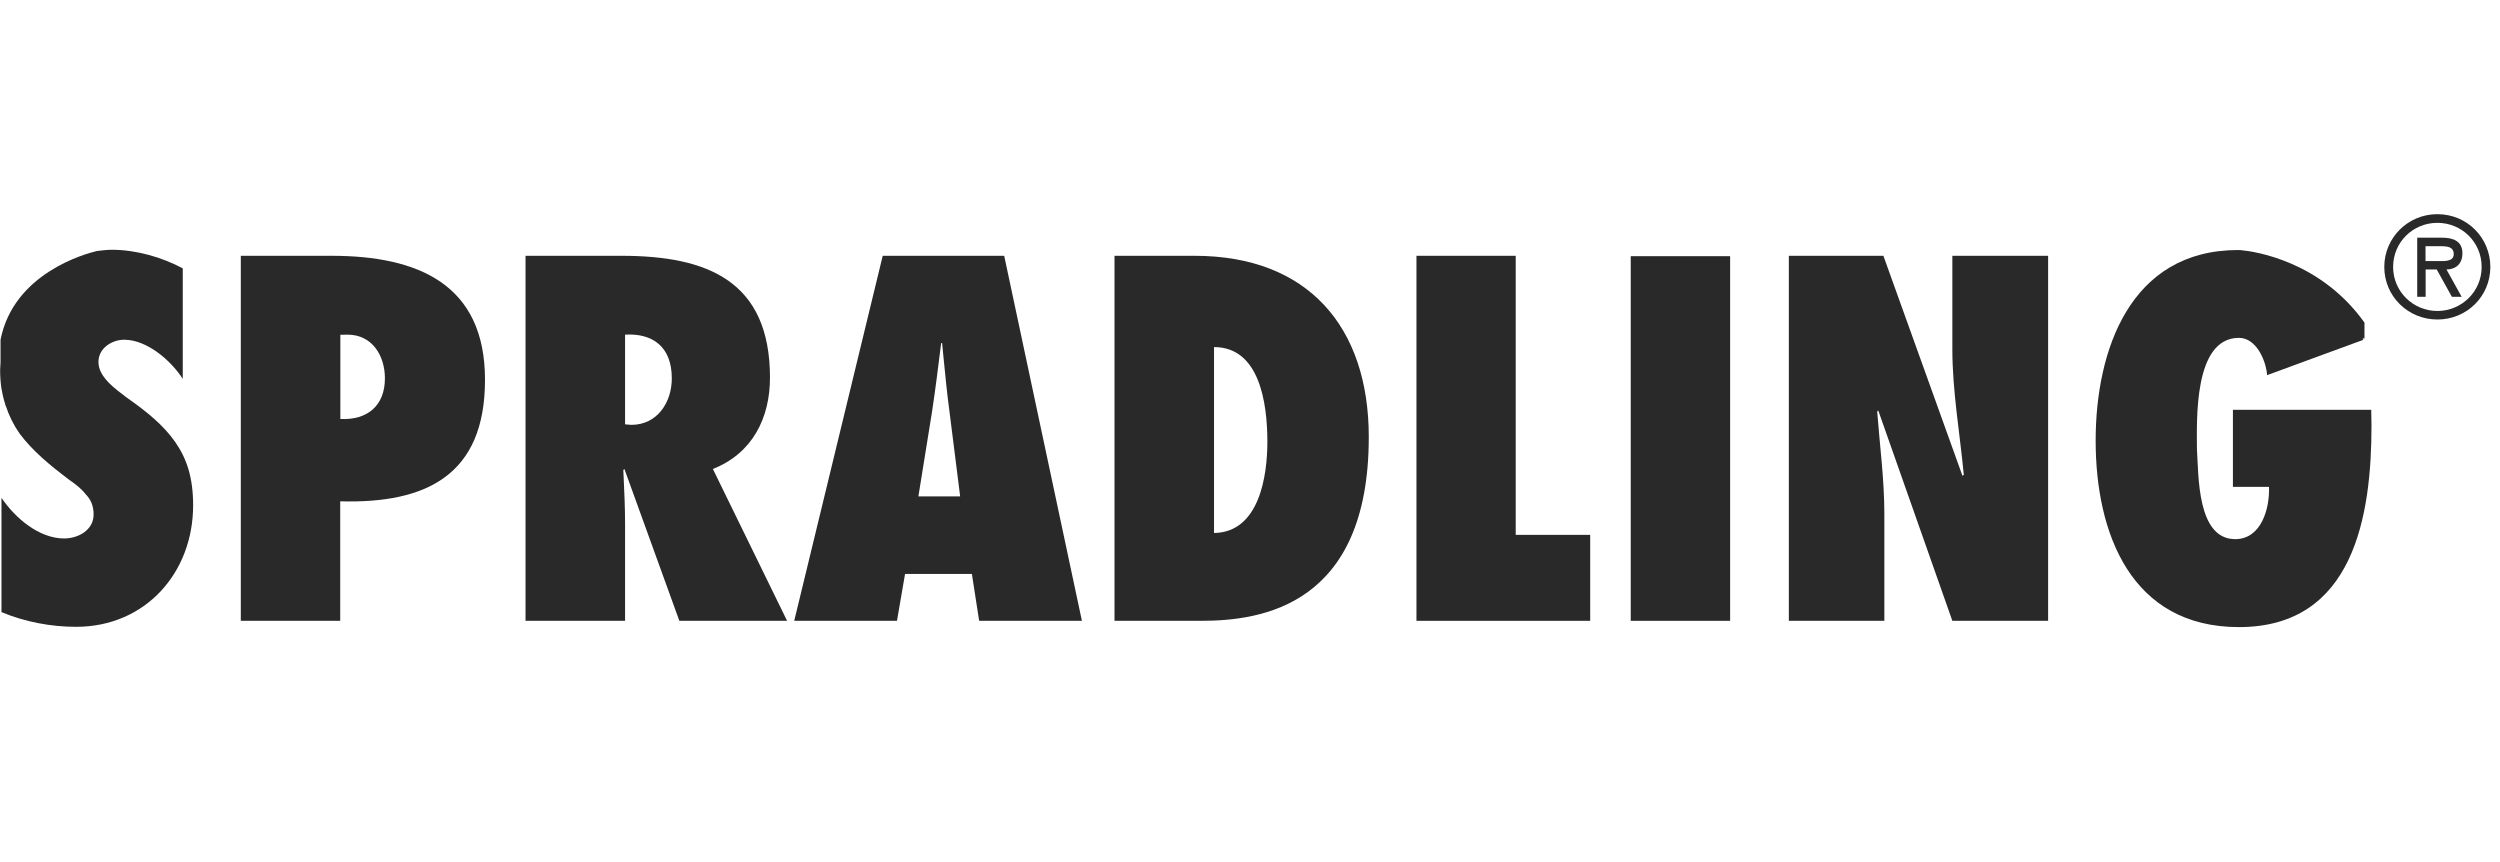
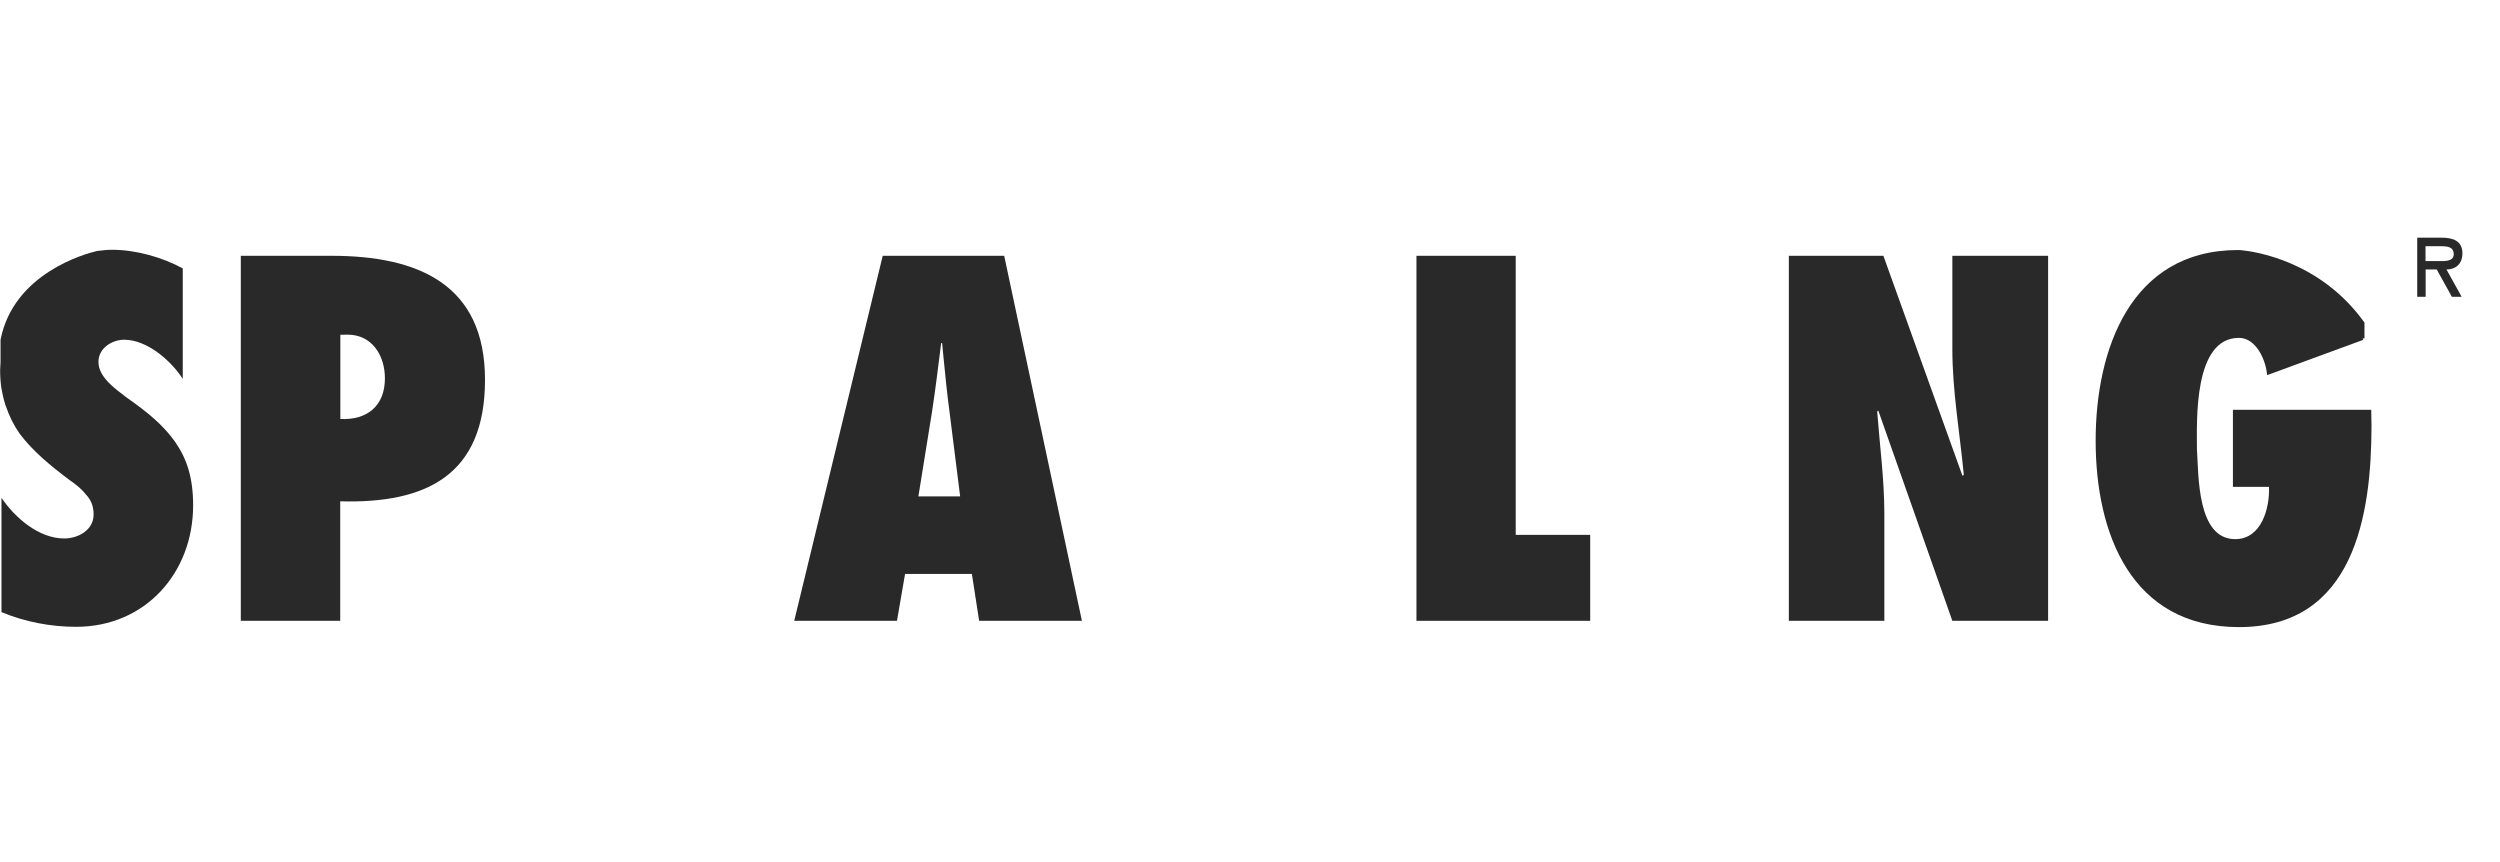
<svg xmlns="http://www.w3.org/2000/svg" width="145" height="50" viewBox="0 0 115 20" fill="none">
  <path fill-rule="evenodd" clip-rule="evenodd" d="M112.332 1.106C112.829 1.106 113.271 1.251 113.271 1.825C113.271 2.362 112.907 2.568 112.538 2.568L113.235 3.824H112.786L112.089 2.568H111.58V3.824H111.192V1.106H112.332ZM111.574 2.181H111.998C112.042 2.181 112.089 2.182 112.136 2.183C112.481 2.189 112.871 2.197 112.871 1.867C112.871 1.522 112.58 1.498 112.253 1.498H111.574V2.181Z" fill="#292929" />
-   <path fill-rule="evenodd" clip-rule="evenodd" d="M109.677 2.453C109.677 1.106 110.768 0.024 112.119 0.024C113.483 0.024 114.556 1.106 114.556 2.453C114.556 3.794 113.483 4.87 112.119 4.87C110.768 4.87 109.677 3.8 109.677 2.453ZM110.083 2.453C110.083 3.583 111.004 4.477 112.119 4.477C113.235 4.477 114.156 3.583 114.156 2.453C114.156 1.305 113.235 0.423 112.119 0.423C111.004 0.423 110.083 1.305 110.083 2.453Z" fill="#292929" />
-   <path fill-rule="evenodd" clip-rule="evenodd" d="M28.598 1.939C32.557 1.939 35.419 3.107 35.419 7.546C35.419 9.39 34.62 11.026 32.792 11.745L36.206 18.73H31.25L28.722 11.745L28.672 11.794C28.677 11.89 28.681 11.986 28.686 12.082C28.719 12.799 28.753 13.522 28.753 14.26V18.73H24.174V1.939H28.598ZM28.753 9.692L29.038 9.716C30.24 9.716 30.903 8.677 30.903 7.577C30.903 6.107 30.004 5.492 28.753 5.566V9.692Z" fill="#292929" />
-   <path fill-rule="evenodd" clip-rule="evenodd" d="M51.267 1.939H54.953C60.157 1.939 62.964 5.197 62.964 10.276C62.964 18.017 58.051 18.73 55.263 18.73H51.267V1.939ZM55.845 6.138V14.69C57.927 14.66 58.299 12.071 58.299 10.497C58.299 8.677 57.927 6.138 55.845 6.138Z" fill="#292929" />
-   <rect x="75.014" y="1.957" width="4.572" height="16.773" fill="#292929" />
  <path d="M89.808 6.224C89.808 8.155 90.149 10.067 90.335 12.016L90.273 12.059L86.636 1.939H82.287V18.73H86.68V13.811C86.68 12.231 86.469 10.669 86.351 9.101L86.401 9.058L89.808 18.73H94.213V1.939H89.808V6.224Z" fill="#292929" />
  <path fill-rule="evenodd" clip-rule="evenodd" d="M36.534 18.73L40.605 1.939H46.193L49.768 18.73H45.041L44.706 16.572H41.633L41.261 18.73H36.534ZM42.872 9.12L42.246 13.006H44.167L43.678 9.12C43.565 8.291 43.484 7.454 43.402 6.621C43.381 6.398 43.359 6.176 43.337 5.954H43.293L43.284 6.029C43.157 7.056 43.029 8.088 42.872 9.12Z" fill="#292929" />
  <path d="M69.723 1.939H65.157V18.73H73.149V14.776H69.723V1.939Z" fill="#292929" />
  <path fill-rule="evenodd" clip-rule="evenodd" d="M11.077 1.939H15.253C19.237 1.939 22.316 3.254 22.31 7.65C22.31 12.022 19.615 13.344 15.65 13.233V18.73H11.077V1.939ZM15.656 5.572V9.446C16.901 9.507 17.706 8.831 17.706 7.577C17.706 6.513 17.105 5.566 15.99 5.566L15.656 5.572Z" fill="#292929" />
  <path d="M109.076 9.022H102.714V12.569H104.374C104.411 13.553 104.027 14.973 102.819 14.973C101.053 14.973 101.14 12.028 101.059 10.835C101.059 9.556 100.886 5.714 102.992 5.714C103.791 5.714 104.238 6.759 104.287 7.429L108.388 5.923L108.711 5.806C108.704 5.775 108.686 5.744 108.661 5.738H108.766V5.013C106.753 2.191 103.748 1.742 103.091 1.68C103.048 1.68 102.992 1.674 102.949 1.674C97.993 1.674 96.4 6.273 96.4 10.442C96.4 14.697 98.024 19.019 102.992 19.019C108.283 19.019 109.089 13.885 109.089 9.747L109.076 9.022Z" fill="#292929" />
  <path d="M8.054 10.497C7.521 9.735 6.772 9.12 5.805 8.444C5.557 8.253 5.229 8.013 4.981 7.755C4.727 7.478 4.529 7.189 4.529 6.82C4.529 6.175 5.167 5.8 5.712 5.8C6.765 5.8 7.868 6.759 8.407 7.601V2.517C7.453 2.006 6.264 1.662 5.148 1.662C4.932 1.662 4.733 1.687 4.529 1.711C4.51 1.711 4.485 1.711 4.467 1.717C3.934 1.84 0.626 2.738 0.025 5.8V6.827C0.025 6.943 0.006 7.079 0.006 7.195C0.006 7.484 0.025 7.755 0.062 8.019C0.105 8.278 0.161 8.517 0.235 8.751C0.242 8.782 0.242 8.806 0.254 8.831L0.26 8.825C0.415 9.298 0.632 9.735 0.905 10.122C1.499 10.915 2.286 11.567 3.191 12.249C3.476 12.446 3.748 12.655 3.94 12.907C4.17 13.141 4.306 13.43 4.306 13.842C4.306 14.561 3.587 14.942 2.955 14.942C1.79 14.942 0.7 14.002 0.068 13.073V18.33C1.146 18.779 2.336 19.006 3.5 19.006C6.685 19.006 8.884 16.523 8.884 13.418C8.884 12.133 8.587 11.259 8.054 10.497Z" fill="#292929" />
</svg>